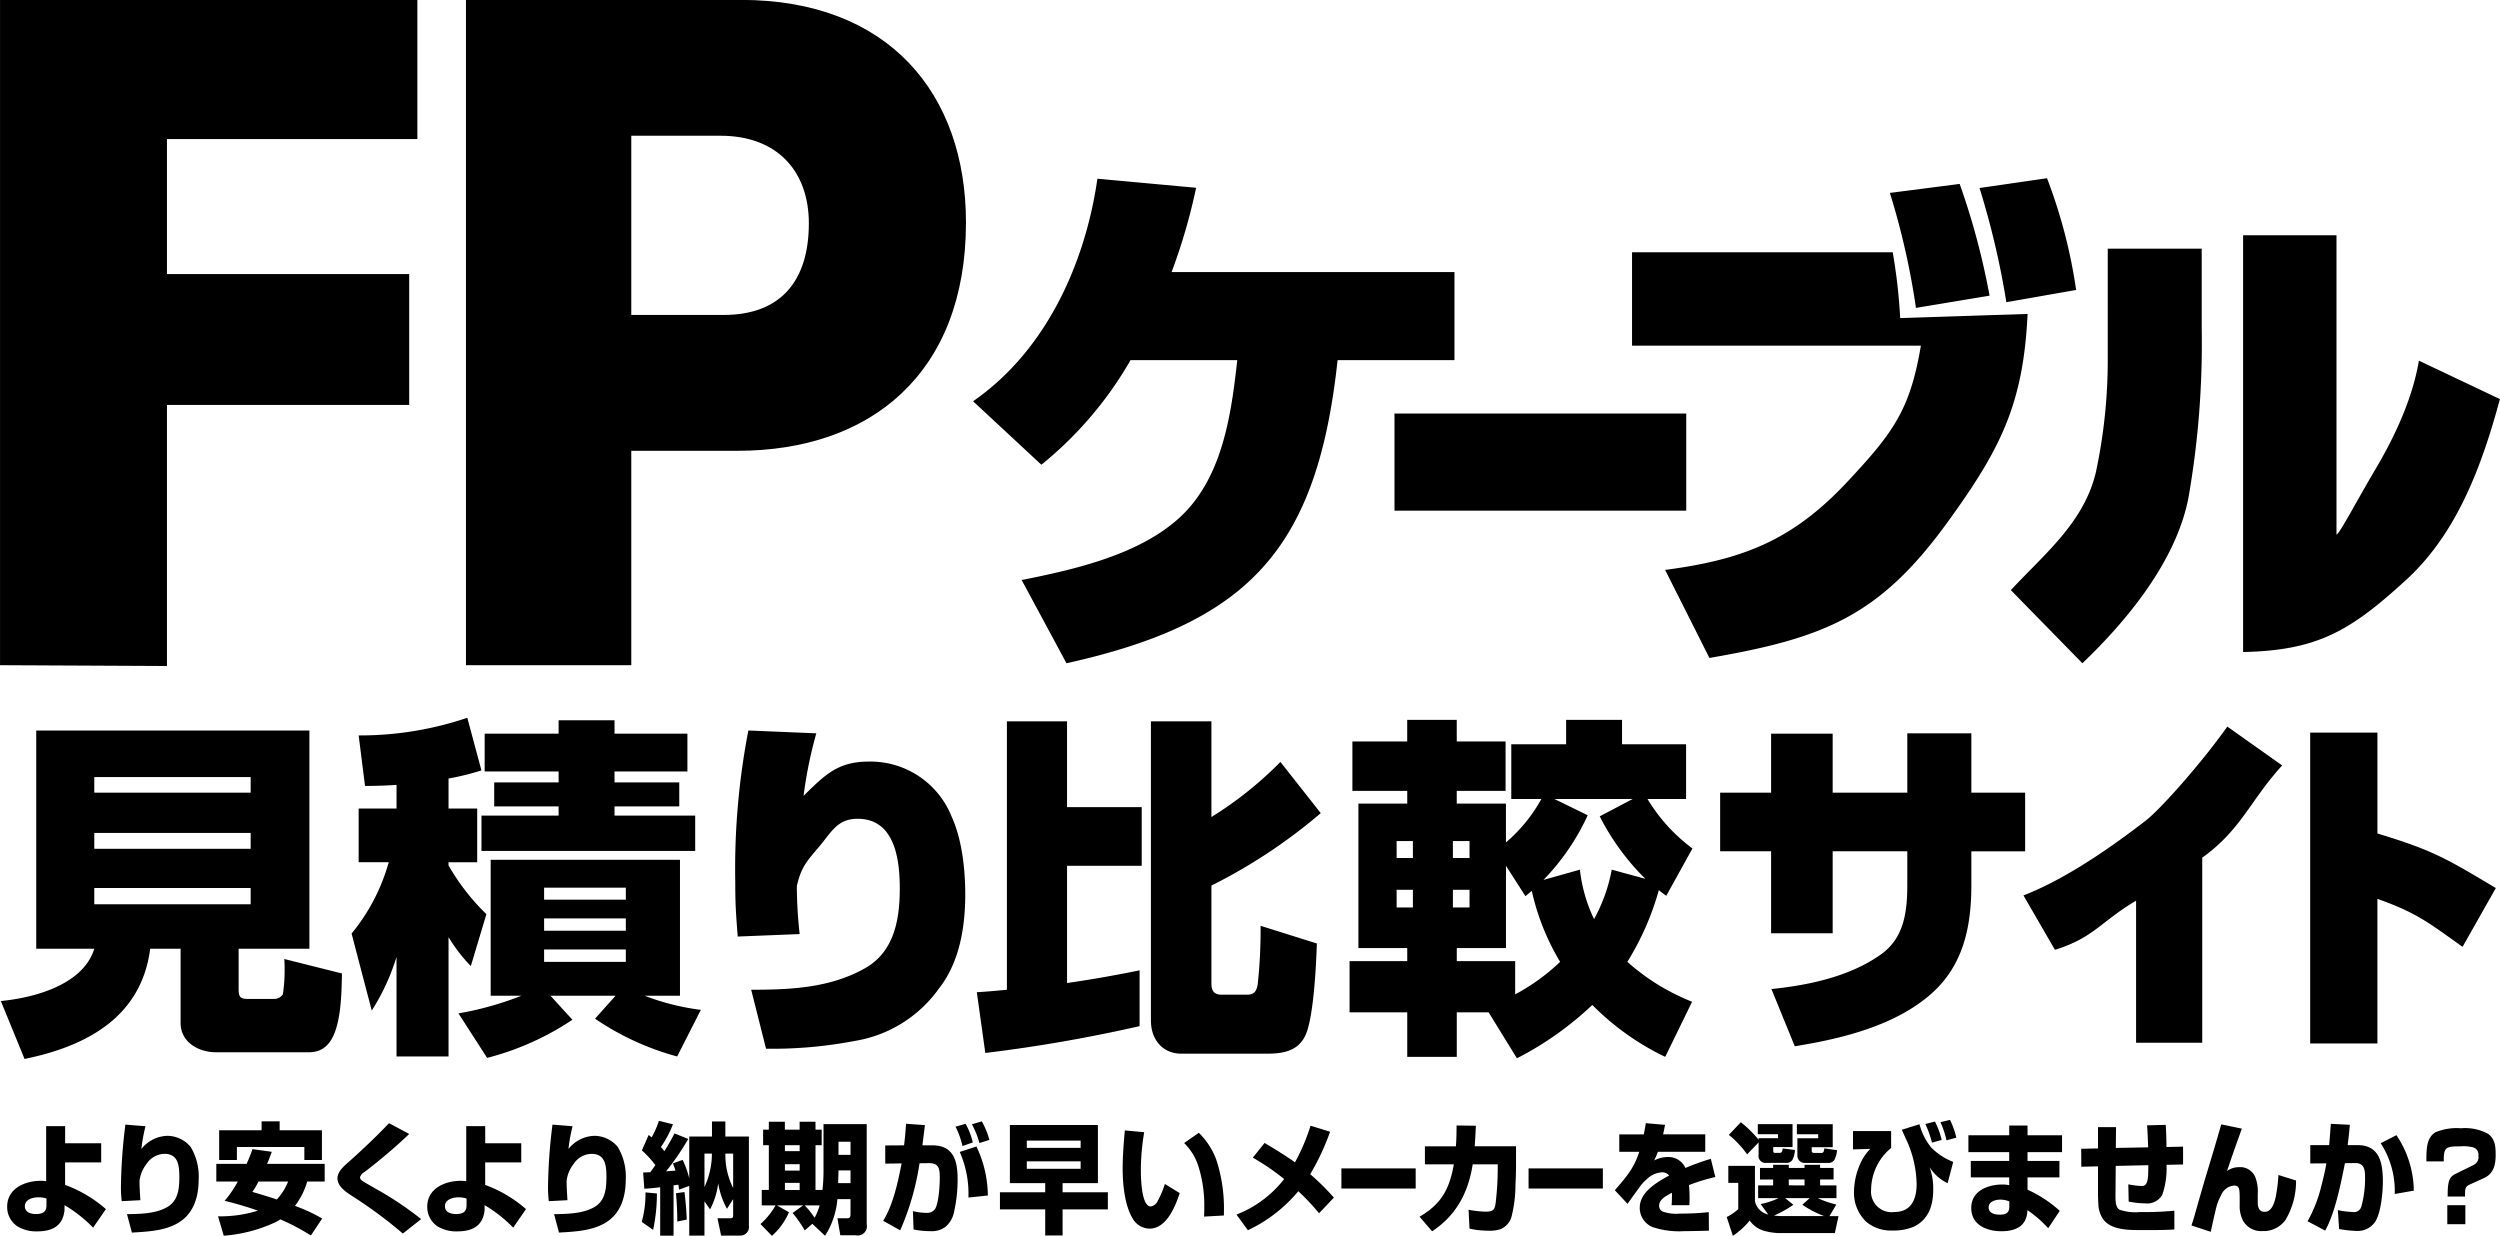
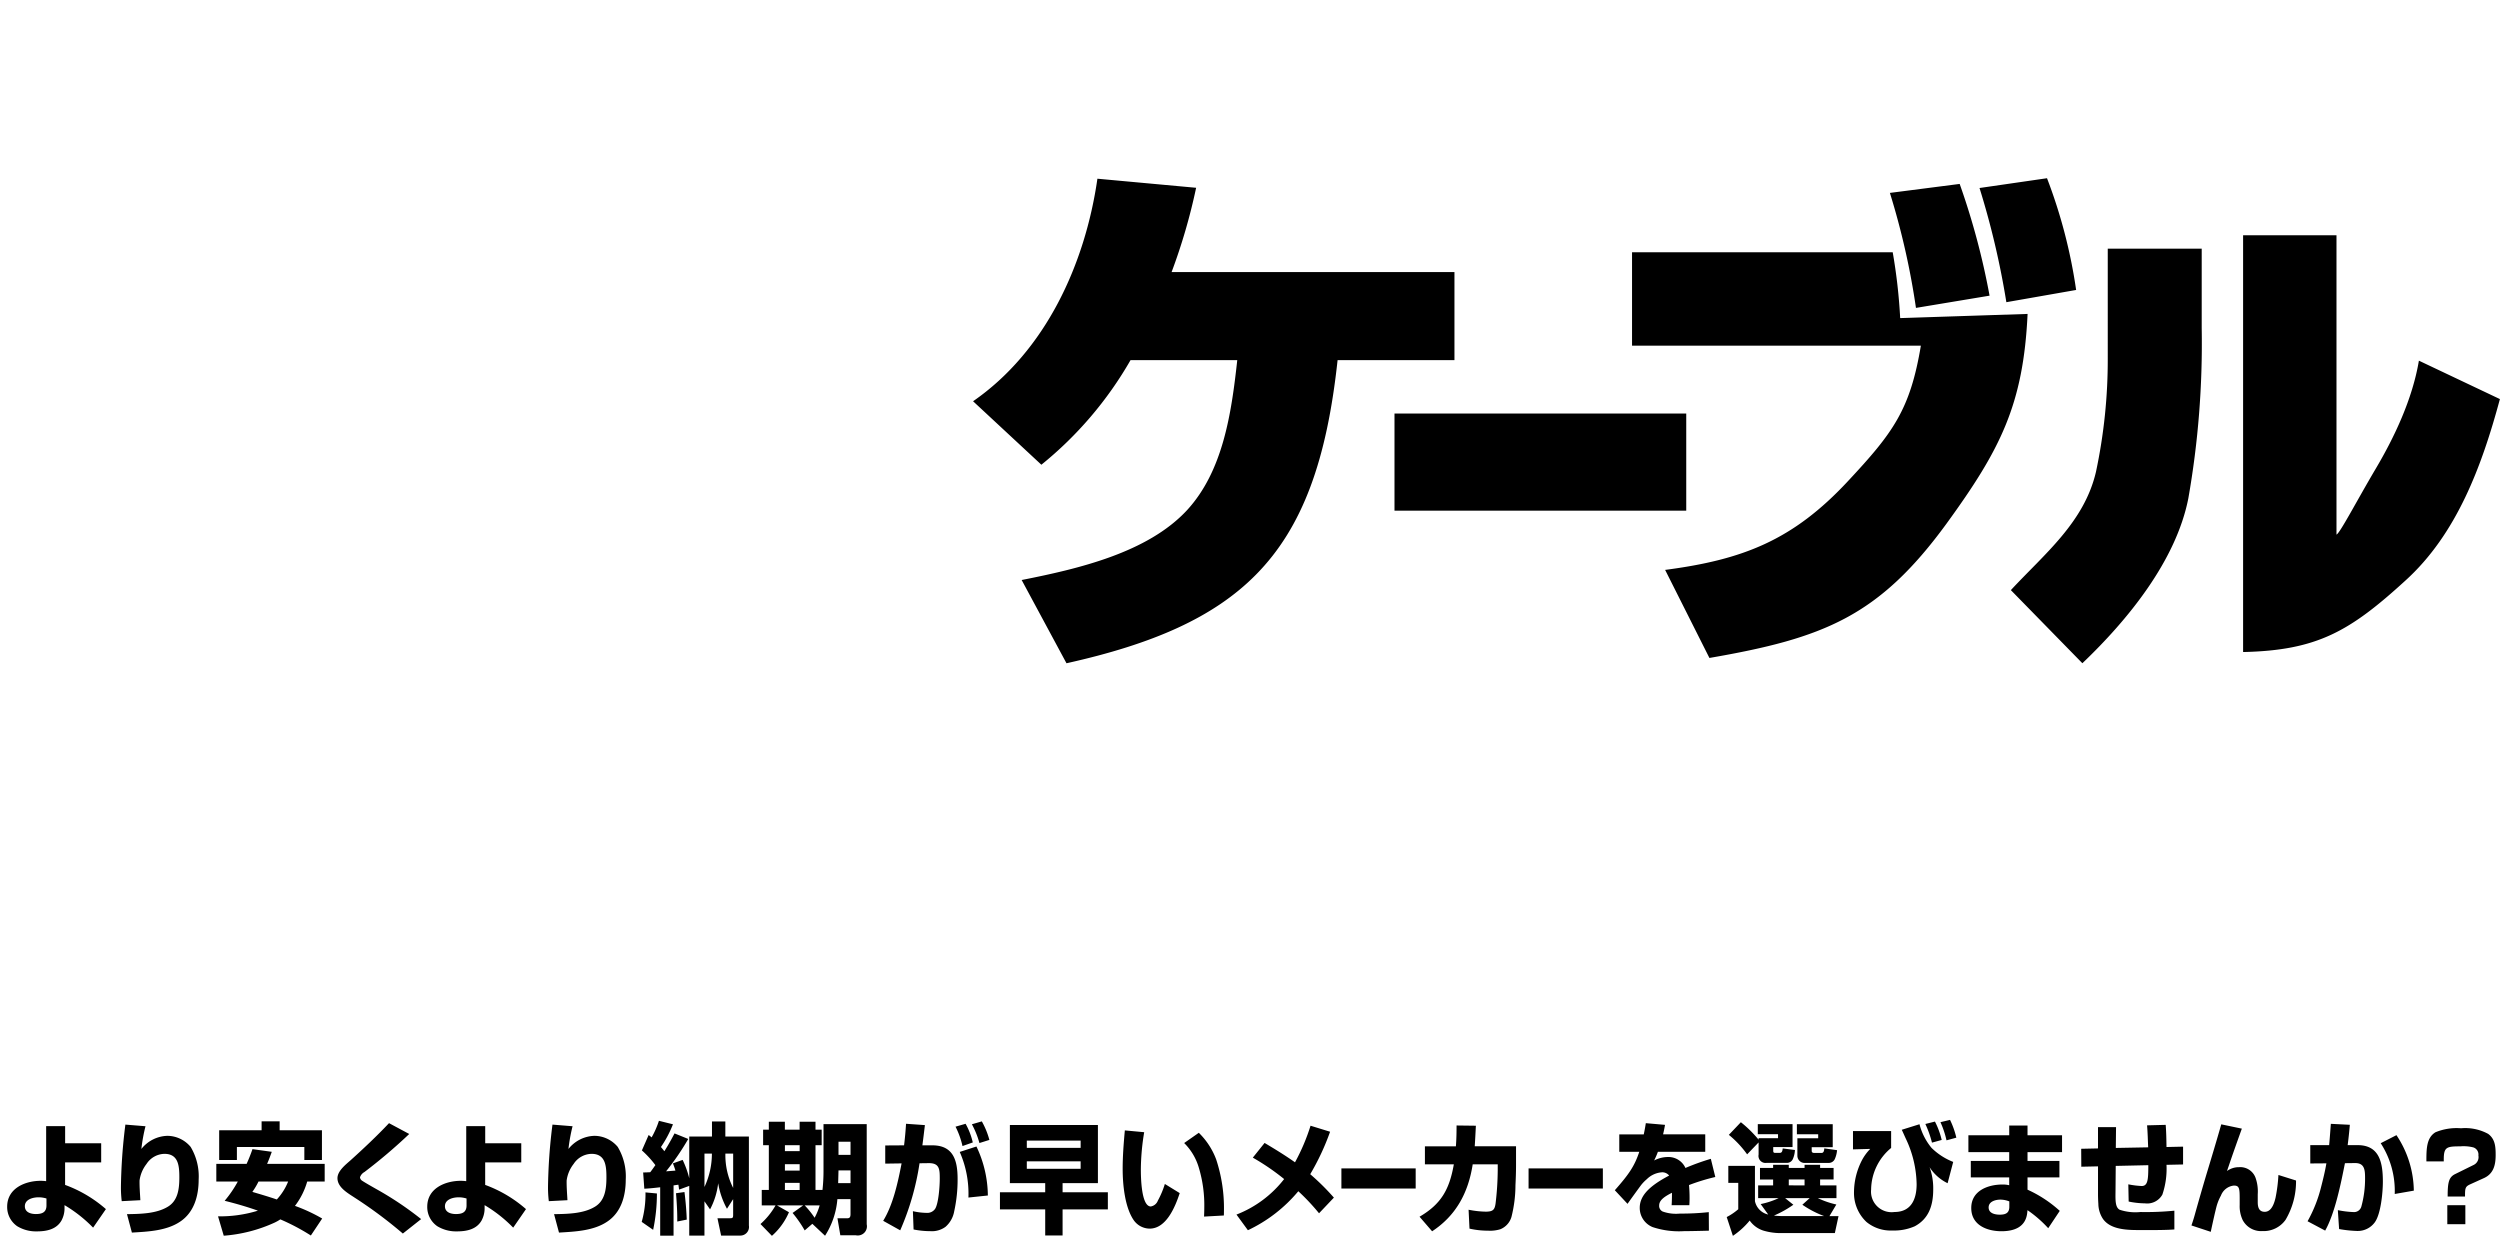
<svg xmlns="http://www.w3.org/2000/svg" id="fp" width="374.094" height="184.938">
  <defs>
    <style>.cls-1{fill-rule:evenodd}</style>
  </defs>
  <g id="サイト名">
-     <path id="FP_のコピー" data-name="FP のコピー" class="cls-1" d="M537.015 725.191v-39.062h36.246v-19.592h-36.246v-20.2h37.47v-20.821h-62.45v99.553zm44.743-.122h24.736v-32.082h15.918c19.837 0 34.164-11.511 34.164-34.164 0-19.225-11.51-33.307-33.674-33.307h-41.144v99.553zm24.736-52.409v-26.817h13.347c8.571 0 13.224 5.388 13.224 13.1 0 8.572-4.163 13.715-12.734 13.715h-13.837z" transform="translate(-512.031 -625.531)" />
-     <path id="見積り比較サイト_のコピー" data-name="見積り比較サイト のコピー" class="cls-1" d="M539.056 767.5v11.1c0 2.907 2.7 4.387 5.295 4.387h13.925c2.012 0 3.177-1.163 3.866-3.013 1.006-2.695 1.006-6.607 1.059-8.774l-8.631-2.166c.053.581.053 1.162.053 1.744a24.1 24.1 0 01-.265 3.541 1.552 1.552 0 01-1.377.687h-3.865c-1.112 0-1.376-.265-1.376-1.48V767.5h10.589v-32.659h-40.876V767.5h8.683c-1.641 5.391-9 7.346-13.978 7.822l3.547 8.668c9.266-1.9 17.474-6.237 18.8-16.49h4.554zm10.484-25.687v2.326h-23.4v-2.326h23.4zm0 8.351v2.378h-23.4v-2.378h23.4zm0 8.245v2.431h-23.4v-2.431h23.4zm21.829-15.433v3.541H565.7v8.034h4.5a29.042 29.042 0 01-5.559 10.676l3.018 11.522a32.539 32.539 0 003.706-8.034v14.9h7.784v-17.856a24.231 24.231 0 003.335 4.335l2.33-7.77a32.924 32.924 0 01-5.665-7.294v-.475h4.289v-8.034h-4.289v-4.493a39.452 39.452 0 004.924-1.215l-2.118-7.875a50.115 50.115 0 01-16.255 2.642l.953 7.558c1.592 0 3.128-.052 4.716-.158zm24.251-9.672v2.008h-11.066v5.656h11.066v1.638h-9.637v3.594h9.637v1.374h-11.543v5.285h31.981v-5.285h-12.072V746.2h9.689v-3.59h-9.689v-1.638h10.907v-5.656h-10.907v-2.008h-8.366zm-5.56 41.225a47.891 47.891 0 01-9.425 2.643l4.289 6.659a41.433 41.433 0 0012.761-5.708l-3.283-3.594h9.743l-3.071 3.436a40.57 40.57 0 0012.284 5.655l3.547-6.977a35.768 35.768 0 01-8.419-2.114h5.295v-20.344h-28.327v20.348h4.606zm15.62-16.173v1.8h-12.231v-1.8h12.231zm0 4.6v1.85h-12.231v-1.85h12.231zm0 4.651v1.85h-12.231v-1.85h12.231zm18.334-32.768a109.147 109.147 0 00-1.959 22.751c0 3.329.106 4.752.37 8.082l9.266-.37a65.552 65.552 0 01-.423-7.184c.635-2.8 1.482-3.724 3.336-5.891 1.906-2.272 2.749-4.175 5.767-4.175 5.559 0 6.3 6.078 6.3 10.412 0 4.6-.8 9.461-5.189 11.945-5.242 2.959-11.115 3.224-17.046 3.224l2.224 8.826a65.211 65.211 0 0013.24-1.159 19.266 19.266 0 0012.651-7.875c3.071-3.911 3.918-9.2 3.918-14.059 0-3.7-.476-8.192-2.012-11.575a13.086 13.086 0 00-12.39-8.3c-4.659 0-6.561 1.956-9.791 5.127a63.681 63.681 0 011.906-9.355zm38.686 38.796a120.99 120.99 0 01-4.5.37l1.271 9.09a226.511 226.511 0 0023.085-4.016v-8.351c-3.6.74-7.2 1.374-10.854 1.9v-17.545h11.172v-8.774H671.7v-12.843h-9v40.169zm21.551-40.169v44.767c0 2.907 1.8 4.968 4.553 4.968h12.814c2.488 0 4.765-.423 5.824-2.907 1.165-2.748 1.536-10.306 1.642-13.583l-8.419-2.643a77.2 77.2 0 01-.424 8.668c-.159 1.057-.476 1.639-1.641 1.639h-3.707c-1.217 0-1.588-.582-1.588-1.692v-14.64a80.609 80.609 0 0016.361-10.835l-6.036-7.663a55.669 55.669 0 01-10.325 8.244v-14.323h-9.054zm66.049 42.441a39.027 39.027 0 0010.908 7.77l4.024-8.246a32.6 32.6 0 01-9.69-5.972 41.354 41.354 0 004.713-10.729c.37.317.741.581 1.111.845l3.919-7.082a25.7 25.7 0 01-6.725-7.4h5.772V736.9h-9.584v-3.647h-8.366v3.647h-8.207v8.192h4.5a23.254 23.254 0 01-5.3 6.5v-5.814h-7.36v-1.9h7.307v-7.4h-7.307v-3.224h-7.413v3.224H714.4v7.4h8.207v1.9H715.3V767.4h7.307v1.956h-8.631v7.663h8.631v6.66h7.413v-6.66h4.765l4.236 6.871a48.378 48.378 0 0011.279-7.983zm-7.307-18.71a34.5 34.5 0 006.619-9.672l-4.977-2.431h11.7l-4.924 2.59a36.065 36.065 0 006.831 9.355l-5.031-1.374a24.736 24.736 0 01-2.647 7.4 22.8 22.8 0 01-2.118-7.4zm-19.538-5.814v2.537h-2.436v-2.537h2.436zm8.472 0v2.537h-2.489v-2.537h2.489zm9.319 7.453a35.425 35.425 0 004.236 10.623 30.232 30.232 0 01-6.725 4.863v-4.968h-8.736V767.4h7.36v-12.317l2.912 4.546.953-.793zm-17.791-.159v2.643h-2.436v-2.643h2.436zm8.472 0v2.643h-2.489v-2.643h2.489zm65.508-14.534h-11.168v-8.827h-9.213v8.827h-7.624v8.773h7.624v12.262h9.213v-12.262h11.168v5.021c0 4.176-.529 8.034-4.024 10.465-4.659 3.277-10.7 4.546-16.308 5.127l3.494 8.562c6.884-1.11 14.561-2.959 20.015-7.5 5.136-4.281 6.407-10.2 6.407-16.6v-5.074h8.048v-8.773h-8.048v-8.88h-9.584v8.88zm44.135 9.725c5.825-4.176 7.14-8.51 11.958-13.8l-8.207-5.814c-3.893 5.5-9.993 12.348-12.151 14.025-4.876 3.776-11.9 8.753-18.355 11.239l4.713 8.139c5.824-1.8 6.846-4.228 12.141-7.347v21.248h9.9v-27.69zm16.151-18.711v46.511h10.061v-21.637c5.93 2.115 7.607 3.533 12.743 7.18l4.977-8.8c-7.465-4.44-9.354-5.622-17.72-8.16v-15.1h-10.061z" transform="translate(-512.031 -625.531)" />
    <path id="ケーブル_のコピー" data-name="ケーブル のコピー" class="cls-1" d="M687.344 666.247a87.567 87.567 0 003.673-12.617l-14.772-1.358c-1.837 12.777-7.746 25.794-18.606 33.3l10.221 9.5a55.828 55.828 0 0013.34-15.649h15.971c-.878 8.065-2.156 16.61-7.506 22.439-5.909 6.388-16.29 8.784-24.755 10.461l6.708 12.457c12.936-2.874 22.04-6.867 28.348-13.255 7.027-7.108 10.621-17.249 12.218-32.1h17.488v-13.178h-42.328zm33.356 21.162v14.534h43.657v-14.534H720.7zm97.641-35.209l-10.1 1.464a122.81 122.81 0 014.016 17.087l10.441-1.831a77.768 77.768 0 00-4.357-16.72zm-13.07.854l-10.441 1.343a112.7 112.7 0 013.9 17.208l11.015-1.831a108.942 108.942 0 00-4.474-16.724zm-49.025 10.223v13.975h43.22c-1.6 9.582-4.153 13.035-10.861 20.222-8.3 8.943-15.829 11.818-27.408 13.336l6.628 13.176c17.088-2.955 25.332-6.2 35.474-20.093 8.065-11.1 11.5-17.811 12.137-31.387l-19.066.624a82.749 82.749 0 00-1.118-9.853h-39.006zm105.412-2.54h-13.975V723.1c11.1-.239 15.99-3.114 24.295-10.7 7.666-6.948 11.419-17.089 14.134-27.151l-12.123-5.749c-.958 5.749-3.688 11.5-6.483 16.21-2.875 4.871-5.3 9.551-5.848 9.822v-44.8zm-20.173 2h-14.054V679.1a80.624 80.624 0 01-1.757 17.008c-1.757 7.587-7.712 12.3-12.742 17.728l10.7 10.94c6.787-6.468 14.02-15.332 15.857-24.675a133.907 133.907 0 002-25.473v-11.9z" transform="translate(-512.031 -625.531)" />
    <path id="より安くより納期が早いメーカーを選びませんか_" data-name="より安くより納期が早いメーカーを選びませんか？" class="cls-1" d="M527.177 796.605h-5.4v-2.558h-2.84v8.232a6.488 6.488 0 00-.821-.054c-2.258 0-5.012 1.081-5.012 3.873a3.48 3.48 0 001.5 2.919 5.4 5.4 0 002.977.774c1.4 0 2.925-.288 3.678-1.675a3.88 3.88 0 00.427-1.639v-.613a20.675 20.675 0 014.277 3.369l1.915-2.774a19.346 19.346 0 00-6.106-3.621v-3.369h5.4v-2.864zm-8.193 8.268v1.045c0 1.063-.719 1.279-1.591 1.279-.719 0-1.642-.234-1.642-1.171 0-1.044 1.248-1.333 2.035-1.333a3.949 3.949 0 011.198.18zm11.809-11.06a81.551 81.551 0 00-.667 9.349 17.119 17.119 0 00.12 2.108l2.788-.144c-.052-.991-.137-1.964-.12-2.955a5.106 5.106 0 011.043-2.468 3.279 3.279 0 012.686-1.513c2.087 0 2.224 1.8 2.224 3.513s-.2 3.5-1.745 4.413c-1.745 1.045-4.1 1.063-6.09 1.1l.736 2.756c2.378-.144 5.166-.252 7.219-1.639 2.086-1.387 2.771-3.837 2.771-6.3a8.584 8.584 0 00-1.2-4.882 4.571 4.571 0 00-3.489-1.657 5.154 5.154 0 00-3.883 1.964 25.142 25.142 0 01.616-3.4zm14.035.847v4.449h2.652v-1.945h10.092v1.945h2.634v-4.449h-6.329v-1.333h-2.7v1.333h-6.347zm7.172 5.025c.256-.576.479-1.188.7-1.8l-2.891-.4a24.48 24.48 0 01-.872 2.2H544.4v2.648h3.216a17.216 17.216 0 01-1.967 2.883c1.676.414 3.352.9 4.977 1.477a19.209 19.209 0 01-5.97.847l.856 2.9a22.269 22.269 0 007.578-1.946 6.354 6.354 0 00.889-.5 31.848 31.848 0 014.567 2.414l1.694-2.54a24.83 24.83 0 00-4.071-1.892 10.932 10.932 0 001.83-3.639h2.617v-2.648H552zm-1.283 2.648h4.43a8.7 8.7 0 01-1.693 2.685c-1.215-.415-2.446-.775-3.661-1.135a10.4 10.4 0 00.92-1.55zm22.553-7.115l-3.027-1.621c-1.831 1.945-3.849 3.837-5.765 5.566-.736.649-1.95 1.6-1.95 2.666 0 1.387 1.574 2.252 2.549 2.9a66.731 66.731 0 017.235 5.387l2.737-2.162a49.481 49.481 0 00-6.757-4.522c-.444-.252-1.813-1.026-2.155-1.279a.69.69 0 01-.239-.45 1.415 1.415 0 01.667-.793 79.268 79.268 0 006.701-5.692zm16.767 1.387h-5.4v-2.558h-2.84v8.232a6.488 6.488 0 00-.821-.054c-2.258 0-5.012 1.081-5.012 3.873a3.48 3.48 0 001.5 2.919 5.4 5.4 0 002.977.774c1.4 0 2.925-.288 3.678-1.675a3.88 3.88 0 00.427-1.639v-.613a20.675 20.675 0 014.277 3.369l1.915-2.774a19.346 19.346 0 00-6.106-3.621v-3.369h5.4v-2.864zm-8.193 8.268v1.045c0 1.063-.719 1.279-1.591 1.279-.719 0-1.642-.234-1.642-1.171 0-1.044 1.248-1.333 2.035-1.333a3.949 3.949 0 011.194.18zm12.857-11.06a81.551 81.551 0 00-.667 9.349 17.119 17.119 0 00.12 2.108l2.788-.144c-.051-.991-.137-1.964-.119-2.955a5.1 5.1 0 011.043-2.468 3.277 3.277 0 012.686-1.513c2.086 0 2.223 1.8 2.223 3.513s-.2 3.5-1.744 4.413c-1.745 1.045-4.106 1.063-6.09 1.1l.736 2.756c2.377-.144 5.165-.252 7.218-1.639 2.087-1.387 2.771-3.837 2.771-6.3a8.584 8.584 0 00-1.2-4.882 4.573 4.573 0 00-3.49-1.657 5.157 5.157 0 00-3.883 1.964 25.3 25.3 0 01.616-3.4zm18.11 9.1c.239-.036.479-.072.735-.108.035.234.069.486.1.738l1.522-.558v7.44h2.275v-5.134l.839 1.207a11.028 11.028 0 001.214-3.909 12 12 0 001.317 3.819l.924-1.441v2.359c0 .451-.086.5-.5.5h-1.847l.547 2.594h2.839a1.293 1.293 0 001.318-1.5V795.6h-3.524v-2.251h-2v2.251h-3.4v6.251a14.181 14.181 0 00-.992-2.756l-1.454.522c.154.4.257.667.377 1.081l-1.4.108a37.92 37.92 0 003.318-4.845l-2.052-.829c-.479.919-.975 1.8-1.523 2.666a19.357 19.357 0 00-.513-.63 16.829 16.829 0 001.8-3.4l-2.1-.523a13.261 13.261 0 01-1.094 2.486 4.428 4.428 0 00-.445-.36l-1.009 2.306a15.008 15.008 0 012.018 2.2c-.257.36-.5.72-.77 1.062-.359.018-.718.036-1.06.036l.171 2.432c.8-.036 1.591-.126 2.377-.216v7.242h2v-7.523zm8.929.378a10.838 10.838 0 01-1.163-5.134h1.163v5.134zm-3.182-5.134a11.791 11.791 0 01-1.112 4.99v-4.99h1.112zm-3.763 9.872a47.19 47.19 0 00-.342-4.125l-1.266.18c.1 1.171.188 2.594.188 3.765v.468zm-5.029 1.531a26.34 26.34 0 00.564-5.44l-1.71-.162a15.375 15.375 0 01-.565 4.413zm23.822-.9l1.9 1.784a11.865 11.865 0 001.847-5.476h1.965v2.215c0 .4-.069.649-.5.649h-1.454l.427 2.54h2.309a1.374 1.374 0 001.643-1.64v-14.991h-6.466v7.043a25.926 25.926 0 01-.154 2.81h-1.044v-6.7h.924v-2.324h-.924v-1.188h-2.377v1.188h-2.207v-1.188h-2.4v1.188h-.855v2.324h.855v6.7h-1.06v2.306h2.069a10.938 10.938 0 01-2.258 2.792l1.711 1.766a9.881 9.881 0 002.549-3.531l-1.8-1.027h3.934l-1.591 1.135a17.927 17.927 0 011.813 2.612zm5.714-12.285v1.963h-1.8v-1.963h1.8zm-7.612.522v.883h-2.207v-.883h2.207zm0 2.847v.954h-2.207v-.958h2.207zm7.612.918v1.91h-1.852l.051-1.91h1.8zm-7.612 1.874v1.062h-2.207v-1.062h2.207zm2.24 5.224a12.78 12.78 0 00-1.488-1.856h2.241a9.109 9.109 0 01-.757 1.852zm25.02-14.429l-1.488.432a13.284 13.284 0 011.129 2.81l1.488-.468a11.841 11.841 0 00-1.133-2.778zm-11.632 3.584l-2.822.018v2.72l2.446-.036c-.547 2.829-1.266 6.179-2.754 8.593l2.549 1.423a39.555 39.555 0 002.891-10.034l1.368-.018c1.642-.018 1.659.937 1.659 2.36 0 1.027-.171 3.675-.7 4.486a1.429 1.429 0 01-1.3.594 9.692 9.692 0 01-2.019-.252l.1 2.738a12.786 12.786 0 002.5.252 3.431 3.431 0 002.276-.648 3.973 3.973 0 001.3-2.306 22.054 22.054 0 00.513-4.864c0-2.846-.685-5.026-3.8-5.026h-1.471c.137-1.008.257-2.017.377-3.026l-2.823-.2a51.88 51.88 0 01-.294 3.222zm9.2-3.224l-1.505.432a12.417 12.417 0 011.043 2.9l1.54-.54a10.545 10.545 0 00-1.079-2.796zm1.625 3.4l-2.5.811a15.508 15.508 0 011.3 6.827l2.908-.306a17.34 17.34 0 00-1.709-7.332zm10.292 6.846h-6.775v2.563h6.774v3.9h2.6v-3.9h6.774v-2.558h-6.774v-1.369h5.286v-8.7h-13.172v8.7h5.286v1.369zm5.3-7.728v1.081h-8.055v-1.081h8.057zm0 3.1v1.117h-8.055v-1.117h8.057zm6.614-4.629c-.171 1.909-.325 3.837-.325 5.746 0 2.324.307 5.6 1.573 7.566a2.946 2.946 0 002.464 1.387c2.48 0 3.814-3.225 4.5-5.314l-2.223-1.369a13.123 13.123 0 01-1.044 2.486 1.376 1.376 0 01-1.06.882c-1.454 0-1.489-4.521-1.489-5.6a35.205 35.205 0 01.5-5.512zm11.067.36l-2.19 1.531a8.533 8.533 0 012.19 3.675 19.5 19.5 0 01.821 6.053c0 .432-.017.864-.034 1.279l2.959-.163c.017-.216.017-.432.017-.648a23.308 23.308 0 00-1.163-7.746 10.918 10.918 0 00-2.598-3.983zm16.671 6.2a36.21 36.21 0 002.976-6.359l-2.925-.9a30.042 30.042 0 01-2.327 5.476c-1.471-1.045-3.01-1.981-4.55-2.9l-1.762 2.2a34.6 34.6 0 014.687 3.206 16.674 16.674 0 01-7.133 5.314l1.711 2.342a22.081 22.081 0 007.544-5.836 32.265 32.265 0 013.1 3.3l2.223-2.342a35.073 35.073 0 00-3.542-3.506zm4.668-.865v3.008h11.115v-3.013h-11.113zm19.952-3.315c.068-1.026.12-2.053.171-3.08l-2.891-.036c0 1.045-.017 2.072-.1 3.116h-4.635v2.7h4.327c-.667 3.783-1.9 5.945-5.131 7.837l1.881 2.179c3.541-2.324 5.406-5.71 6.073-10.016h3.746v.919a43.806 43.806 0 01-.325 4.954c-.137.937-.393 1.207-1.488 1.207a14.152 14.152 0 01-2.549-.288l.137 2.828a12.424 12.424 0 002.771.306 5.172 5.172 0 001.847-.216 2.847 2.847 0 001.66-1.837 19.5 19.5 0 00.6-4.756c.052-1.009.086-2.036.086-3.062v-2.757h-6.175zm8.056 3.315v3.008h11.117v-3.013h-11.115zm17.234-5.1h-3.66v2.612h2.993c-.718 2.126-1.5 3.3-3.66 5.747l1.9 2.035a195.568 195.568 0 012.019-2.792 6.09 6.09 0 01.872-.9 3.56 3.56 0 012.275-1.027 1.326 1.326 0 011.061.487c-2.72 1.441-4.4 2.882-4.4 4.828a3.1 3.1 0 001.916 2.882 12.52 12.52 0 004.686.612c.65 0 2.6-.036 3.747-.072l-.017-2.774a38.214 38.214 0 01-4.311.216 5.977 5.977 0 01-2.583-.306.923.923 0 01-.53-.9c0-.72.615-1.261 1.915-1.909 0 .846-.017 1.369-.051 1.855h2.651c.018-.234.035-.684.035-1.027 0-.774-.035-1.459-.086-1.981a30.179 30.179 0 013.935-1.207l-.668-2.72a35.36 35.36 0 00-3.8 1.369 2.788 2.788 0 00-2.669-1.639 4.479 4.479 0 00-2.018.522 10.919 10.919 0 00.564-1.3h7.087v-2.612h-6.31c.12-.5.206-.937.291-1.423l-2.874-.252q-.127.835-.307 1.673zm17.186 1.207v1.818a1.052 1.052 0 001.18 1.243h3.062a.968.968 0 00.907-.63 3.846 3.846 0 00.29-1.3l-1.83-.234c-.051.54-.188.666-.462.666h-.667c-.257 0-.291-.126-.291-.342v-.523h2.891v-3.44h-5.2v1.513h3.028v.6h-2.908v.216a17.645 17.645 0 00-2.652-2.612l-1.8 1.891a14.922 14.922 0 012.737 2.918zm5.73-2.738v1.513h3.187v.6h-3.113v2.63a1.086 1.086 0 001.2 1.062h3.49a1 1 0 00.94-.648 4.114 4.114 0 00.308-1.261l-1.916-.27c-.017.486-.154.684-.41.684h-1.078c-.376 0-.393-.2-.393-.36v-.5h3.147v-3.44h-5.354zm4.877 13.756l1.027-1.73a12.961 12.961 0 01-2.772-.955h2.789v-1.905h-2.446v-.883h2.018V800.3h-2.018v-.47h-2.327v.47H779.7v-.47h-2.344v.47h-1.966v1.729h1.967v.883h-2.241v1.909h3.062a11.738 11.738 0 01-2.685.883l1.129 1.567a2.6 2.6 0 01-1.985-2v-5.278h-3.985v2.54h1.488v3.945a8.748 8.748 0 01-1.728 1.171l.924 2.81a11.511 11.511 0 002.514-2.288 3.972 3.972 0 002.036 1.5 9.06 9.06 0 002.686.378h8.022l.548-2.539h-1.352zm-3.729-5.477v.883H779.7v-.883h2.36zm2.925 5.477h-5.85a12.618 12.618 0 01-1.659-.073 15.49 15.49 0 002.908-1.621l-1.232-.991h3.678l-1.1.991a14.846 14.846 0 003.255 1.694zm18.845-14.394l-1.437.343a13.642 13.642 0 01.907 2.72l1.471-.4a12.553 12.553 0 00-.941-2.659zm-2.258.253l-1.437.36a15.833 15.833 0 01.992 2.792l1.454-.4a11.974 11.974 0 00-1.009-2.748zm-12.265 1.423v2.738l2.583-.072a7.3 7.3 0 00-1.232 1.675 10.527 10.527 0 00-1.2 4.774 5.952 5.952 0 001.865 4.485 5.7 5.7 0 003.866 1.279 7.684 7.684 0 003.352-.63c2.07-1.1 2.771-3.063 2.771-5.513a9.208 9.208 0 00-.547-3.332 6.681 6.681 0 002.7 2.4l.838-3.189a9.641 9.641 0 01-3.233-2.089 9.116 9.116 0 01-1.813-3.549l-2.652.829c.206.432.394.864.582 1.278a16.416 16.416 0 011.642 6.864c0 2.324-.872 4.161-3.319 4.161a3.078 3.078 0 01-3.489-3.369 8.184 8.184 0 012.993-6.214v-2.522h-5.713zm17.269.63v2.522h6.107v1.315h-5.747v2.468h5.747v1.171a3.98 3.98 0 00-1.026-.108c-2.087 0-4.653.883-4.653 3.513 0 2.612 2.429 3.476 4.516 3.476 1.847 0 3.661-.576 3.866-2.828l.034-.324a17.971 17.971 0 013.1 2.7l1.728-2.594a18.463 18.463 0 00-4.824-3.171v-1.837h4.773v-2.468h-4.773v-1.315h5.166v-2.522h-5.166v-1.459h-2.737v1.459h-6.107zm6.124 9.89v.798c0 .919-.513 1.189-1.437 1.189-.667 0-1.659-.18-1.659-1.081 0-.918 1.078-1.17 1.762-1.17a3.761 3.761 0 011.333.268zm20.777-8.088l-4.841.09.034-3.117h-2.7v3.189l-2.515.054.017 2.684 2.5-.054v4.107c0 .5.017.991.051 1.5a4.175 4.175 0 00.684 2.252c1.163 1.657 3.729 1.675 5.525 1.675h1.848c1.163 0 2.394-.018 3.318-.09v-2.81a43.146 43.146 0 01-5.063.2 7.4 7.4 0 01-3.131-.342c-.632-.36-.632-1.315-.615-2.594l.034-3.963 4.875-.108c0 2.107-.051 3.116-.992 3.116a12.955 12.955 0 01-2-.252l.052 2.576a12.254 12.254 0 002.429.27 2.6 2.6 0 002.617-1.315 12.057 12.057 0 00.616-4.449l2.48-.054v-2.667l-2.48.055c-.017-1.117-.034-2.216-.12-3.315l-2.788.072c.096 1.096.114 2.195.165 3.294zm10.939-3.441c-.7 2.45-1.5 5.116-2.223 7.494a370.145 370.145 0 00-1.779 6.178c-.137.487-.291.955-.462 1.46l2.891.954c.29-1.369.615-2.828.855-3.765a7.364 7.364 0 01.667-1.657 2.324 2.324 0 011.933-1.5c.821 0 .872.4.872 2.036v.882a4.866 4.866 0 00.445 2.234 3.107 3.107 0 002.942 1.657 4.031 4.031 0 003.473-1.675 11.251 11.251 0 001.573-5.891l-2.634-.828a23.315 23.315 0 01-.428 3.386c-.376 1.676-1.009 2.126-1.625 2.126-.855 0-1.043-.684-1.043-1.441v-1.189a6.111 6.111 0 00-.325-2.45 2.431 2.431 0 00-2.463-1.6 3.026 3.026 0 00-1.813.576c.119-.36.239-.684.376-1.1.581-1.711 1.214-3.476 1.847-5.242zm16.141 3.116h-2.822v2.738l2.412-.018c-.205 1.207-.5 2.4-.8 3.567a20.67 20.67 0 01-2.019 5.1l2.635 1.4c1.471-2.612 2.36-7.079 2.959-10.088l1.488-.018c1.454-.018 1.523 1.027 1.523 2.27a15.559 15.559 0 01-.565 4.269 1.139 1.139 0 01-1.2.793 14.716 14.716 0 01-2.31-.288l.189 2.828a18.625 18.625 0 002.7.288 3.16 3.16 0 002.617-1.261c.941-1.243 1.232-4.539 1.232-6.124 0-2.847-.513-5.459-3.78-5.459h-1.487a65.35 65.35 0 00.325-3.044l-2.84-.144c-.086 1.07-.154 2.132-.257 3.195zm10.076-1.5l-2.361 1.207a13.116 13.116 0 012.1 7.6l2.857-.5a15.256 15.256 0 00-2.596-8.296zm10.258 9.187c0-1.225.017-1.477.753-1.819l2.069-.937c1.437-.648 1.762-1.945 1.762-3.459 0-1.225-.068-2.377-1.112-3.152a7.167 7.167 0 00-4.071-.847 8.306 8.306 0 00-3.831.6c-1.335.828-1.352 2.468-1.352 4.359h2.6v-.27c0-1.874.411-1.982 2.481-1.982a5.874 5.874 0 011.967.163 1.123 1.123 0 01.735 1.206 1.3 1.3 0 01-.735 1.424l-2.737 1.351c-.958.468-1.129 1.243-1.129 3.368h2.6zm-2.651 4.143h2.7v-2.846h-2.7v2.846z" transform="translate(-512.031 -625.531)" />
  </g>
</svg>